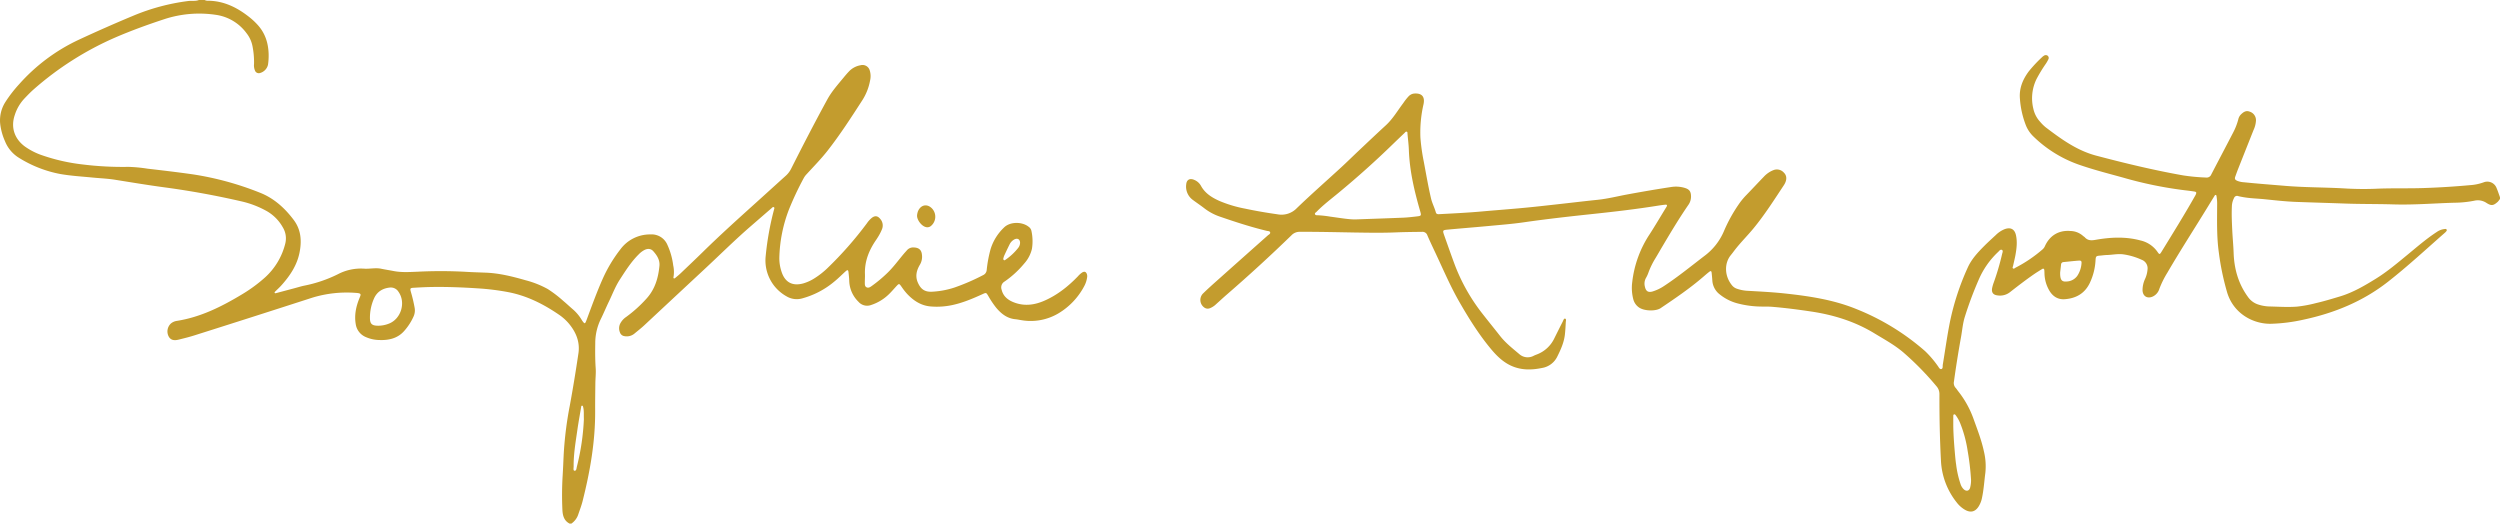
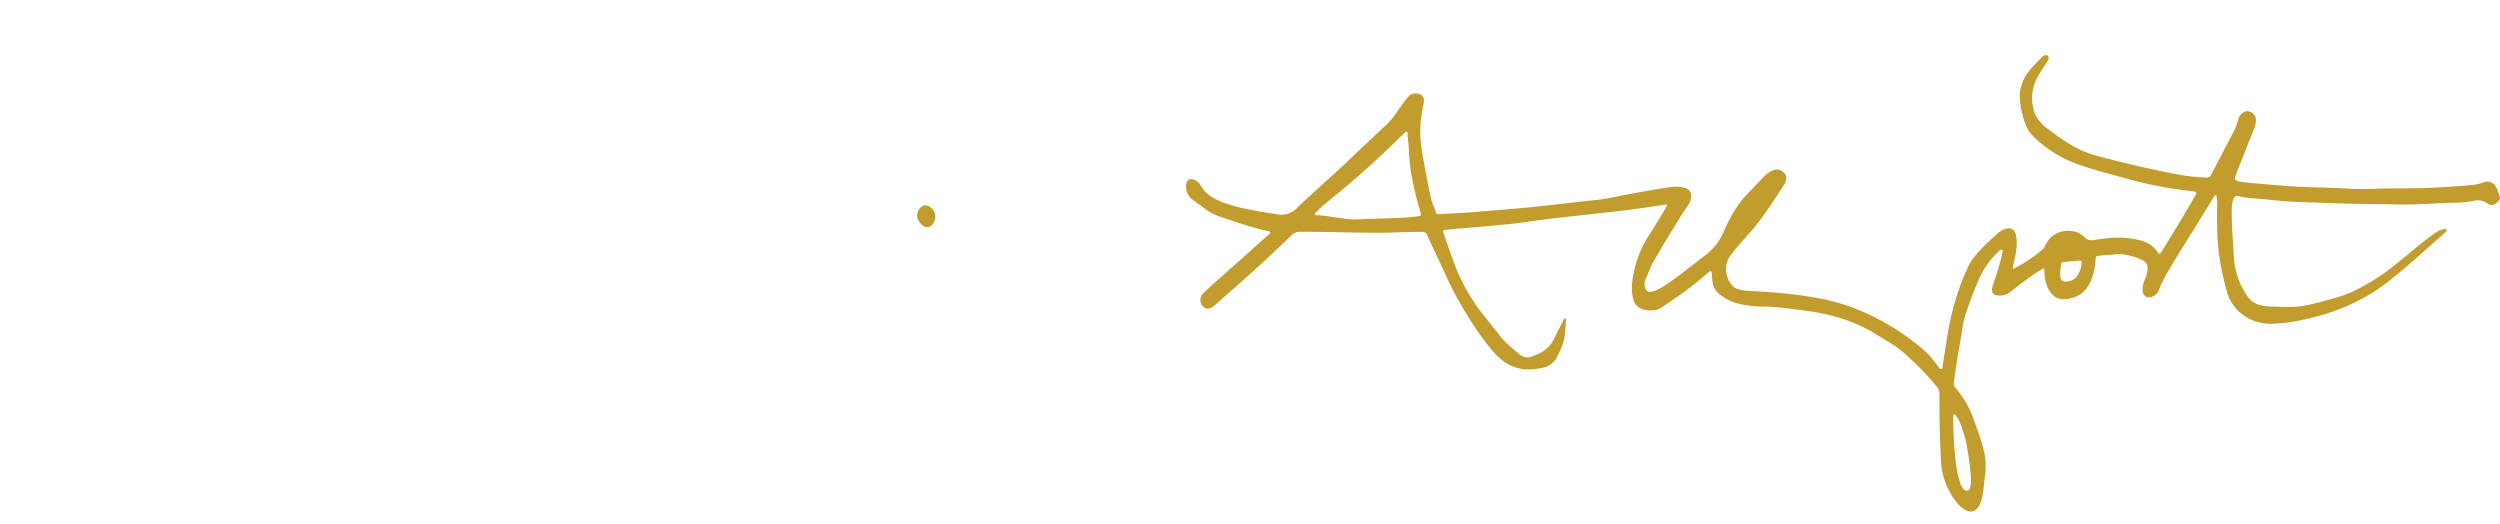
<svg xmlns="http://www.w3.org/2000/svg" width="1417.309" height="296.86" viewBox="0 0 1417.309 296.86">
  <g id="Sophie_Allport_Logo_Black" data-name="Sophie Allport Logo_Black" transform="translate(-58.361 -161.45)">
    <path id="Path_13839" data-name="Path 13839" d="M1475.67,274.21a13.178,13.178,0,0,1-1.27,1.65c-2.47,2.2-3.62,2.41-6.41.62a8.823,8.823,0,0,0-6.91-1.24,61.08,61.08,0,0,1-11.34,1.14c-11.49.33-22.96,1.3-34.46.95-9.01-.28-18.02-.15-27.02-.47-9.31-.33-18.63-.6-27.94-.94-5.97-.21-11.92-.89-17.87-1.5-4.01-.41-8.06-.48-12.05-1.16-1.07-.18-2.15-.37-3.19-.65a1.785,1.785,0,0,0-2.29,1.04,10.962,10.962,0,0,0-1.25,4.69c-.22,4.58-.01,9.16.21,13.74.21,4.26.63,8.52.78,12.78.31,9.08,2.68,17.44,8.08,24.87a11.333,11.333,0,0,0,6.09,4.43,22.513,22.513,0,0,0,5.95,1.03c5.28.11,10.56.5,15.83.09a72.673,72.673,0,0,0,10.75-2c4.62-1.06,9.15-2.44,13.69-3.81,7.29-2.21,13.78-6.02,20.2-9.99s12.18-8.85,18-13.63c5.4-4.44,10.67-9.03,16.55-12.87a9.509,9.509,0,0,1,4.3-1.66c.46-.05.99-.22,1.28.25.37.6-.18.99-.51,1.4a3.783,3.783,0,0,1-.5.48c-10.68,9.37-21.09,19.04-32.3,27.81-14.22,11.11-30.37,17.68-47.84,21.42a95.649,95.649,0,0,1-18.46,2.33c-9.95.17-21.06-5.66-24.75-17.64a146.068,146.068,0,0,1-4.75-22.78c-1.25-8.89-.99-17.82-.96-26.75a25.736,25.736,0,0,0-.34-5.11c-.06-.29-.05-.66-.42-.74s-.55.22-.71.48c-1.14,1.85-2.29,3.7-3.42,5.56-7.77,12.73-15.89,25.24-23.4,38.13a53.351,53.351,0,0,0-4.44,8.96,7.082,7.082,0,0,1-3.82,4.47c-3.02,1.32-5.54-.15-5.74-3.46a15.054,15.054,0,0,1,1.43-6.55,15.85,15.85,0,0,0,1.4-5.38,5.172,5.172,0,0,0-3.39-5.51,37.572,37.572,0,0,0-10.71-3.09c-3.03-.32-6.03.36-9.06.43-1.24.03-2.47.23-3.71.33-2.28.18-2.47.36-2.61,2.64a34,34,0,0,1-3.32,13.01c-2.88,5.89-7.86,8.62-14.15,9.07-4.04.29-7-1.77-8.92-5.24a20.051,20.051,0,0,1-2.55-9.12c-.02-.7-.03-1.4-.09-2.09-.08-.86-.57-1.08-1.28-.64-1.58.98-3.18,1.95-4.71,3.01-4.66,3.23-9.15,6.7-13.62,10.19a9.147,9.147,0,0,1-7.04,1.71c-2.4-.3-3.37-1.7-2.95-4.09a22.1,22.1,0,0,1,.98-3.35,140.738,140.738,0,0,0,4.65-15.87c.18-.82.74-1.94.02-2.41-.94-.6-1.64.56-2.27,1.14a46.969,46.969,0,0,0-11.09,15.95,206.439,206.439,0,0,0-7.74,20.73c-1.18,3.71-1.47,7.62-2.16,11.43q-2.28,12.615-4.03,25.3a4.073,4.073,0,0,0,.98,3.64c.53.56.93,1.25,1.41,1.86a54.89,54.89,0,0,1,8.68,15.6c2.2,6.14,4.59,12.21,5.94,18.63a35.733,35.733,0,0,1,.8,12.02c-.62,4.69-.9,9.43-1.88,14.08a14.555,14.555,0,0,1-2.03,5.17c-1.91,2.87-4.42,3.48-7.43,1.85a15.872,15.872,0,0,1-4.89-4.26,41.021,41.021,0,0,1-8.95-23.82c-.66-12.49-.89-24.99-.86-37.49a6.638,6.638,0,0,0-1.71-4.63,165.812,165.812,0,0,0-18.73-19.12c-5-4.26-10.75-7.38-16.32-10.77-11.05-6.74-23.13-10.51-35.87-12.42-7.37-1.1-14.76-2.07-22.19-2.68-2.01-.17-4.04-.12-6.05-.14a55.033,55.033,0,0,1-13.81-1.86,26.735,26.735,0,0,1-9.7-4.91,10.709,10.709,0,0,1-4.36-7.91q-.15-2.205-.39-4.41c-.12-1.08-.48-1.28-1.32-.64-1.17.89-2.28,1.87-3.4,2.83-7.6,6.56-15.89,12.19-24.2,17.79-2.81,1.89-9.5,1.71-12.45-.51a8.059,8.059,0,0,1-3-4.32,25.374,25.374,0,0,1-.66-9.93,61.819,61.819,0,0,1,9.99-27.31c3.03-4.7,5.86-9.53,8.78-14.29.24-.4.5-.79.73-1.19.46-.82.13-1.2-.72-1.11-1.54.17-3.08.38-4.61.63-11.89,1.9-23.83,3.3-35.8,4.57-13.35,1.42-26.7,2.9-40,4.82-6.53.94-13.12,1.44-19.68,2.06-7.65.72-15.31,1.32-22.96,2.03-3.35.31-3.35.37-2.2,3.62,1.9,5.34,3.76,10.7,5.74,16.01a105.639,105.639,0,0,0,15.84,28.11c3.29,4.23,6.68,8.38,9.99,12.6,3.1,3.95,7.02,7.02,10.82,10.22a7.122,7.122,0,0,0,8.27.97c.56-.27,1.14-.5,1.72-.72a18.025,18.025,0,0,0,9.89-9.07c1.59-3.2,3.18-6.4,4.81-9.58.34-.66.61-1.84,1.35-1.65.8.2.39,1.35.36,2.07-.12,2.33-.24,4.66-.5,6.97-.5,4.47-2.34,8.52-4.32,12.49a11.7,11.7,0,0,1-8.65,6.43c-6.15,1.27-12.18,1.32-17.99-1.5-4.36-2.12-7.73-5.43-10.79-9.08-6.96-8.31-12.67-17.47-18.06-26.84-5.15-8.97-9.19-18.5-13.59-27.84-1.56-3.3-3.12-6.6-4.57-9.95a2.887,2.887,0,0,0-3.04-1.96c-4.97.06-9.94.1-14.91.31-7.84.33-15.69.18-23.53.06-10.25-.17-20.5-.43-30.75-.39a6.311,6.311,0,0,0-4.74,1.91q-17.8,17.28-36.57,33.54c-2.12,1.83-4.16,3.74-6.25,5.6a10.785,10.785,0,0,1-3.49,2.27,3.282,3.282,0,0,1-3.3-.49,5.209,5.209,0,0,1-.66-7.79c2.71-2.66,5.56-5.2,8.4-7.73q14.175-12.645,28.37-25.25c.55-.49,1.56-.9,1.36-1.73s-1.27-.71-1.99-.89c-8.99-2.18-17.78-5.04-26.52-8.05a30.586,30.586,0,0,1-8.79-4.71c-2.15-1.67-4.42-3.17-6.59-4.8a9.308,9.308,0,0,1-3.7-8.81c.23-2.61,2.04-3.59,4.48-2.54a7.607,7.607,0,0,1,3.82,3.3c2.36,4.38,6.29,6.77,10.59,8.7a70.987,70.987,0,0,0,14.48,4.33c6.08,1.29,12.19,2.34,18.35,3.21a12.022,12.022,0,0,0,10.95-3.46c8.16-7.87,16.69-15.35,25.04-23.02,3.37-3.1,6.63-6.32,9.97-9.47,5.14-4.85,10.27-9.72,15.47-14.49,4-3.67,6.68-8.36,9.91-12.62a30.938,30.938,0,0,1,2.87-3.67,5.127,5.127,0,0,1,3.21-1.72c4.37-.34,6.31,1.69,5.39,6.06a71.177,71.177,0,0,0-1.76,18.96,109.345,109.345,0,0,0,1.91,13.6c1.32,6.94,2.49,13.91,4.1,20.8.64,2.74,1.98,5.23,2.73,7.92.26.94.96,1.09,1.82,1.04,8.06-.43,16.12-.81,24.17-1.53,7.96-.71,15.94-1.3,23.9-2.05,6.26-.58,12.51-1.3,18.76-1.99,7.72-.85,15.42-1.78,23.14-2.58,5.73-.6,11.31-2.03,16.95-3.07,8.25-1.52,16.51-2.94,24.8-4.2a17.191,17.191,0,0,1,7.61.54c2.61.79,3.49,2.07,3.52,4.78a8.115,8.115,0,0,1-1.49,4.82c-5.29,7.68-10.07,15.68-14.82,23.7-1.31,2.2-2.56,4.44-3.9,6.63a45.381,45.381,0,0,0-3.81,7.72,17.873,17.873,0,0,1-1.41,3.19,6.64,6.64,0,0,0-.71,5.16c.54,2.56,1.87,3.43,4.38,2.69a24.559,24.559,0,0,0,6.49-3.11c7.99-5.26,15.39-11.3,22.98-17.11a34.015,34.015,0,0,0,10.89-13.82,85.669,85.669,0,0,1,9.21-16.44,40.716,40.716,0,0,1,3.63-4.25c3.3-3.4,6.52-6.88,9.82-10.28a14.709,14.709,0,0,1,5.52-3.79,5.263,5.263,0,0,1,5.78,1.36c1.65,1.57,1.78,3.54.94,5.59a9.354,9.354,0,0,1-.75,1.44c-5.58,8.42-10.98,16.96-17.42,24.76-3.41,4.13-7.24,7.9-10.52,12.15-.76.98-1.49,1.99-2.28,2.95-3.62,4.44-3.76,11.72.81,17.21a6.087,6.087,0,0,0,2.9,1.87,21.883,21.883,0,0,0,5.24,1.07c7.21.42,14.42.76,21.6,1.53,13.93,1.5,27.78,3.56,40.83,8.92a134.879,134.879,0,0,1,38.76,23.76,56.3,56.3,0,0,1,7.26,8.47c.54.71,1.04,1.96,1.99,1.71,1.01-.26.66-1.6.81-2.47,1.36-8.12,2.46-16.29,4.08-24.35a144.183,144.183,0,0,1,10.07-30.71c2.18-4.85,5.76-8.63,9.43-12.33,2.08-2.09,4.28-4.06,6.44-6.07a15.266,15.266,0,0,1,5-3.35c3.38-1.26,5.69-.11,6.47,3.4.83,3.78.37,7.58-.31,11.33-.38,2.06-.9,4.09-1.35,6.14-.1.44-.45.96-.06,1.31.54.49,1-.11,1.44-.34a77.924,77.924,0,0,0,15.39-10.43,5.165,5.165,0,0,0,1.33-1.87c2.74-6.03,7.92-9.09,14.49-8.52a11.032,11.032,0,0,1,7.03,2.73c.33.32.79.53,1.09.87,1.66,1.83,3.6,1.84,5.92,1.43,8.54-1.5,17.07-1.98,25.63.33a16.076,16.076,0,0,1,9.61,6.44c1.13,1.64,1.3,1.62,2.34-.08,6.42-10.46,12.9-20.87,18.95-31.56a8.041,8.041,0,0,0,.44-.82c.51-1.18.36-1.53-.92-1.73-1.84-.29-3.69-.52-5.54-.73a225.247,225.247,0,0,1-34.87-7.19c-8.54-2.35-17.12-4.54-25.48-7.49a70.241,70.241,0,0,1-25.28-15.83,18.156,18.156,0,0,1-4.25-6.34,51.094,51.094,0,0,1-3.35-14.94c-.53-5.93,1.58-10.96,5.01-15.59a78.474,78.474,0,0,1,7.64-8.15,5.2,5.2,0,0,1,.92-.7,1.771,1.771,0,0,1,2.17,0,1.647,1.647,0,0,1,.32,2.13,18.231,18.231,0,0,1-1.39,2.42,82.912,82.912,0,0,0-5.32,8.75,24.843,24.843,0,0,0-1.73,16.81,15.825,15.825,0,0,0,3.85,7.35,23.649,23.649,0,0,0,3.14,3.11c8.8,6.68,17.7,13.17,28.65,16.06,16.22,4.29,32.52,8.22,49.05,11.16a109.956,109.956,0,0,0,13.21,1.25,2.773,2.773,0,0,0,2.94-1.72c4.15-8,8.37-15.96,12.51-23.96a34.76,34.76,0,0,0,2.84-7.38,5.6,5.6,0,0,1,1.57-2.79c1.35-1.29,2.8-2.29,4.78-1.53a5.058,5.058,0,0,1,3.65,5.11,14.566,14.566,0,0,1-1.39,5.38q-4.38,11.04-8.76,22.09c-.54,1.37-1.03,2.76-1.53,4.15-.5,1.37-.27,1.92,1.12,2.53a11.92,11.92,0,0,0,3.63.79c7.8.8,15.62,1.38,23.43,2.04,10.92.92,21.88.82,32.8,1.41a182.072,182.072,0,0,0,18.39.25c9.09-.43,18.17-.1,27.25-.41q13.26-.435,26.49-1.65a27.535,27.535,0,0,0,7.7-1.61,5.612,5.612,0,0,1,7.26,3.21c.74,1.7,1.3,3.48,1.94,5.22C1475.67,273.59,1475.67,273.9,1475.67,274.21ZM826.91,285.84c10.12-.37,18.58-.64,27.02-.99,2.48-.1,4.95-.4,7.41-.68,2.88-.34,2.9-.38,2.08-3.24-3.25-11.28-5.93-22.66-6.34-34.47-.11-3.02-.5-6.03-.77-9.04-.04-.45.1-1.04-.36-1.27-.63-.31-.96.34-1.33.69q-3.3,3.12-6.56,6.28-14.775,14.37-30.67,27.5c-4.29,3.57-8.78,6.92-12.69,10.94-.36.37-1.05.65-.85,1.27.23.73,1.02.64,1.6.65a61.258,61.258,0,0,1,7.16.8C817.92,284.98,823.2,285.93,826.91,285.84Zm338.81,117.33c.11,5.51.54,11,1.03,16.48.15,1.7.32,3.4.58,5.09a55.651,55.651,0,0,0,2.5,11.11,7.26,7.26,0,0,0,1.79,2.96c1.53,1.41,3.21.99,3.68-1.03a16.2,16.2,0,0,0,.49-4.37,145.623,145.623,0,0,0-1.93-16.39,69.765,69.765,0,0,0-4.24-15.69,20.123,20.123,0,0,0-2.51-4.45c-.24-.31-.5-.65-.95-.5s-.43.61-.43.98C1165.71,399.28,1165.72,401.22,1165.72,403.17Zm60.59-87.28c-.07,4.13.83,5.37,3.53,5.16a7.818,7.818,0,0,0,6.19-3.22,14.676,14.676,0,0,0,2.38-6.98c.14-1.35-.2-1.74-1.57-1.65-2.86.2-5.71.55-8.57.82a1.477,1.477,0,0,0-1.46,1.5C1226.63,313.23,1226.42,314.92,1226.31,315.89Z" fill="#c39c2e" />
-     <path id="Path_13840" data-name="Path 13840" d="M381.32,458.31c-3.24-1.62-3.97-4.65-4.12-7.81a182.32,182.32,0,0,1,.15-19.56c.24-3.95.39-7.91.58-11.86a206.441,206.441,0,0,1,3.51-27.92c1.8-9.77,3.39-19.58,4.85-29.41.96-6.48-1.39-12.07-5.52-16.97a28.108,28.108,0,0,0-5.74-5.08c-8.68-5.91-17.92-10.56-28.33-12.59a138.068,138.068,0,0,0-17.31-2.17c-8.91-.59-17.83-.94-26.76-.78-3.26.06-6.52.24-9.77.43-1.95.11-2.11.38-1.56,2.34a82.771,82.771,0,0,1,2.14,9.06,8.286,8.286,0,0,1-.57,4.77,31.867,31.867,0,0,1-5.26,8.2c-3.81,4.4-8.87,5.46-14.34,5.25a19.5,19.5,0,0,1-7.46-1.65,9.4,9.4,0,0,1-5.77-7.35c-.87-5.09.15-9.9,2.03-14.56.9-2.24,1.55-2.95-2.04-3.16a66.885,66.885,0,0,0-24.62,2.72q-33.465,10.83-67.01,21.43c-2.88.92-5.83,1.62-8.77,2.36s-4.76.06-5.76-2.04a6.135,6.135,0,0,1,1.5-7.21,6.758,6.758,0,0,1,3.18-1.37c13.47-2.1,25.38-8.05,36.88-14.98a84.694,84.694,0,0,0,13.14-9.62,38.3,38.3,0,0,0,11.53-19.3,12.012,12.012,0,0,0-1.43-9.18,24.129,24.129,0,0,0-9.88-9.61,53.772,53.772,0,0,0-13.48-5.06q-21.57-4.98-43.51-7.94c-9.46-1.26-18.88-2.84-28.31-4.35-4.15-.66-8.34-.81-12.51-1.22-6.1-.6-12.24-.95-18.28-1.99a67.932,67.932,0,0,1-23.72-9.29,19.484,19.484,0,0,1-7.78-9.31,33.576,33.576,0,0,1-2.75-10.07,19.343,19.343,0,0,1,3.12-12.42,74.3,74.3,0,0,1,7.56-9.75,104.093,104.093,0,0,1,33.92-25.32q15.315-7.125,30.9-13.62a119.784,119.784,0,0,1,31.19-8.33c1.99-.25,4.05.21,5.99-.57h3.26a3.507,3.507,0,0,0,1.8.41c9.16.06,16.8,3.92,23.76,9.48a39.221,39.221,0,0,1,4.41,4.14c4.26,4.64,6.08,10.19,6.29,16.38a34.614,34.614,0,0,1-.35,6.27,6.357,6.357,0,0,1-4.56,4.72,2.29,2.29,0,0,1-2.84-1.44,7.464,7.464,0,0,1-.52-3.65,46.669,46.669,0,0,0-.8-9.73,17.158,17.158,0,0,0-3.48-7.79,26.032,26.032,0,0,0-17.57-10.41,63.6,63.6,0,0,0-28.78,2.41c-9.51,3.12-18.94,6.53-28.14,10.51A176.807,176.807,0,0,0,77.59,212c-1.93,1.68-3.7,3.55-5.47,5.4a24.359,24.359,0,0,0-5.36,9.19c-2.38,6.91-.32,13.36,5.53,17.79a38.154,38.154,0,0,0,10.57,5.31,106.464,106.464,0,0,0,22,4.95,184.367,184.367,0,0,0,26.26,1.41,84.646,84.646,0,0,1,10.89,1.03c8.56.98,17.12,2,25.65,3.21a172.269,172.269,0,0,1,37.9,10.34c8.02,3.11,14.26,8.75,19.36,15.57,4.15,5.55,4.57,11.87,3.25,18.45-1.45,7.27-5.42,13.13-10.24,18.53-1.08,1.22-2.31,2.31-3.46,3.46-.22.22-.55.45-.41.77.2.47.65.26,1,.17,3.53-.93,7.05-1.88,10.58-2.82,1.73-.46,3.44-1,5.18-1.36a75.728,75.728,0,0,0,19.1-6.49,28.071,28.071,0,0,1,14.87-3.15c3.24.22,6.5-.63,9.75.06,2.28.48,4.59.82,6.86,1.27,4.48.88,8.97.59,13.46.41a262.388,262.388,0,0,1,27.48.04c3.8.24,7.6.34,11.4.49,7.77.3,15.2,2.18,22.59,4.3a54.09,54.09,0,0,1,12.53,4.96,67.99,67.99,0,0,1,8.87,6.78c1.73,1.44,3.37,2.99,5.07,4.46a24.512,24.512,0,0,1,5.28,6.16,11.2,11.2,0,0,0,.78,1.16c.87,1.13,1.17,1.12,1.7-.13.42-1,.77-2.04,1.15-3.05,2.63-7.06,5.22-14.14,8.28-21.02a80.727,80.727,0,0,1,10.16-16.94,20.86,20.86,0,0,1,16.91-8.36,9.707,9.707,0,0,1,9.59,5.74,39.678,39.678,0,0,1,3.37,11.83,16.818,16.818,0,0,1,.18,6.48c-.07.3-.13.67.16.85s.6-.05.83-.25c1.01-.85,2.05-1.67,3-2.58,4.22-4.02,8.45-8.02,12.61-12.1,9.7-9.52,19.8-18.61,29.88-27.71,5.77-5.2,11.51-10.43,17.28-15.63a13.5,13.5,0,0,0,3.02-4.08c6.61-13.11,13.35-26.15,20.39-39.03,2.52-4.61,6-8.48,9.3-12.5,1.03-1.26,2.1-2.5,3.23-3.67a11.794,11.794,0,0,1,6.33-3.26,4.242,4.242,0,0,1,5.25,3.09,10.8,10.8,0,0,1,.16,5.53,30.961,30.961,0,0,1-4.28,11.02c-6.31,9.79-12.63,19.59-19.81,28.77-3.69,4.71-7.89,8.98-11.93,13.39a10.384,10.384,0,0,0-1.64,2.25,172.925,172.925,0,0,0-8.33,17.7,81.155,81.155,0,0,0-5.47,27.5,24.02,24.02,0,0,0,1.25,7.79c1.94,6.03,6.19,8.32,12.32,6.64a24.6,24.6,0,0,0,6.73-3.14,45.209,45.209,0,0,0,6.94-5.48A205.9,205.9,0,0,0,549.86,288a14.248,14.248,0,0,1,2.81-3.09c1.77-1.31,3.27-1.11,4.67.6a5.551,5.551,0,0,1,1.05,5.87,27.5,27.5,0,0,1-1.98,3.95c-.44.73-.9,1.46-1.38,2.16-4.02,5.83-6.57,12.13-6.31,19.36.06,1.63-.08,3.26-.07,4.89.01,1-.05,2.14,1.07,2.63,1.05.46,1.96-.15,2.79-.74a77.085,77.085,0,0,0,8.6-7.13c3.64-3.43,6.53-7.48,9.74-11.27.55-.65,1.14-1.27,1.7-1.92a4.613,4.613,0,0,1,3.96-1.56c2.71.1,4.27,1.36,4.51,4.04a8.808,8.808,0,0,1-1.06,5.59c-1.92,3.16-2.85,6.54-1.28,10.2,1.7,3.94,4.09,5.53,8.37,5.23a48.407,48.407,0,0,0,12.33-2.32,120.2,120.2,0,0,0,16.24-7.02,3.493,3.493,0,0,0,2.13-3.01,71.8,71.8,0,0,1,2.23-11.89,28.465,28.465,0,0,1,7.58-12.13c3.37-3.39,10.28-3.41,13.99-.41a3.791,3.791,0,0,1,1.54,2.27,27.443,27.443,0,0,1,.31,10.18,18.825,18.825,0,0,1-4.38,8.37,54.72,54.72,0,0,1-11.13,10.2,3.835,3.835,0,0,0-1.7,4.58c.96,4.1,3.99,6.21,7.63,7.48,5.72,2.01,11.31,1.17,16.76-1.24,7.3-3.22,13.39-8.08,18.88-13.77a12.173,12.173,0,0,1,2.42-2.17c1.32-.78,2.18-.44,2.69,1a3.82,3.82,0,0,1,.09,1.84,14.791,14.791,0,0,1-1.7,5.05,39.333,39.333,0,0,1-14.61,15.32,30.793,30.793,0,0,1-20.64,3.87c-1.23-.17-2.45-.46-3.68-.58-4.68-.43-8.01-3.08-10.89-6.49a51.53,51.53,0,0,1-4.53-6.77c-1.16-1.91-1.16-1.9-3.26-.95-5.66,2.58-11.37,5-17.51,6.26a41.56,41.56,0,0,1-11.82.71c-5.49-.45-9.79-3.28-13.45-7.19a35.218,35.218,0,0,1-3.01-3.85c-1.49-2.12-1.46-2.14-3.28-.16-1.37,1.49-2.68,3.03-4.14,4.42a25.9,25.9,0,0,1-9.9,5.94,6.5,6.5,0,0,1-7.23-1.86,17.209,17.209,0,0,1-5.19-11.63c-.04-1.7-.24-3.41-.43-5.1-.15-1.32-.56-1.45-1.6-.52-2.14,1.92-4.15,3.99-6.38,5.79a47.748,47.748,0,0,1-18.65,9.69,11.3,11.3,0,0,1-8.53-1.29,23.265,23.265,0,0,1-11.78-22.86,163.3,163.3,0,0,1,4.73-26.33c.12-.44.39-1.01-.05-1.29-.57-.36-1,.22-1.38.56-3.83,3.29-7.63,6.61-11.45,9.91-9.17,7.92-17.77,16.47-26.64,24.72q-17.055,15.87-34.09,31.77c-1.82,1.69-3.79,3.22-5.7,4.8a6.824,6.824,0,0,1-5.5,1.31,3.1,3.1,0,0,1-2.55-2.13,5.976,5.976,0,0,1,.37-5.38,10.252,10.252,0,0,1,3.15-3.37,73.811,73.811,0,0,0,11.56-10.43c4.79-5.28,6.65-11.65,7.31-18.5.33-3.35-1.39-6-3.49-8.35-1.32-1.48-3.09-1.61-4.93-.72a12.563,12.563,0,0,0-3.33,2.52c-4.29,4.25-7.48,9.31-10.73,14.33-2.55,3.94-4.18,8.32-6.21,12.51-1.59,3.29-2.97,6.67-4.6,9.94a31,31,0,0,0-3.09,13.51c-.08,4.73-.09,9.47.24,14.21.2,2.8-.14,5.59-.18,8.38-.06,5.2-.15,10.41-.12,15.61.12,17.45-2.85,34.47-7.1,51.31-.62,2.48-1.54,4.89-2.37,7.31a10.237,10.237,0,0,1-4.04,5.54ZM273.06,346.1a16.2,16.2,0,0,0,5.63-1.12c7-2.57,9.9-11.98,5.61-18.06a5.115,5.115,0,0,0-4.94-2.45c-4.06.44-7.2,2.31-8.93,6.13a26.7,26.7,0,0,0-2.34,11.06C268.09,345.13,269.24,346.17,273.06,346.1Zm116.32,52.95c-.12-2.47.13-4.58-.37-6.64-.1-.4-.13-1.05-.76-.96-.43.06-.39.6-.45.96-.71,4.2-1.49,8.4-2.09,12.62-.99,6.9-2.2,13.79-2.14,20.8.01.88-.37,2.39.48,2.49,1.15.14,1.13-1.43,1.35-2.31A132.476,132.476,0,0,0,389.38,399.05Zm247.29-99.89c0-2.05-1.46-2.93-3.3-1.95a6.325,6.325,0,0,0-2.67,2.84c-1.04,2.08-2.03,4.18-3.01,6.29a8.428,8.428,0,0,0-.48,1.55.845.845,0,0,0,.29,1.03c.31.2.61.01.85-.17a32.886,32.886,0,0,0,7.28-6.8A5,5,0,0,0,636.67,299.16Z" fill="#c39c2e" />
    <path id="Path_13841" data-name="Path 13841" d="M578.26,283.66a8.969,8.969,0,0,1,.53-2.45c1.63-3.83,5.43-4.45,8.16-1.34a6.813,6.813,0,0,1-.74,9.62,3.144,3.144,0,0,1-3.03.67C580.81,289.57,578.19,286.16,578.26,283.66Z" fill="#c39c2e" />
  </g>
</svg>